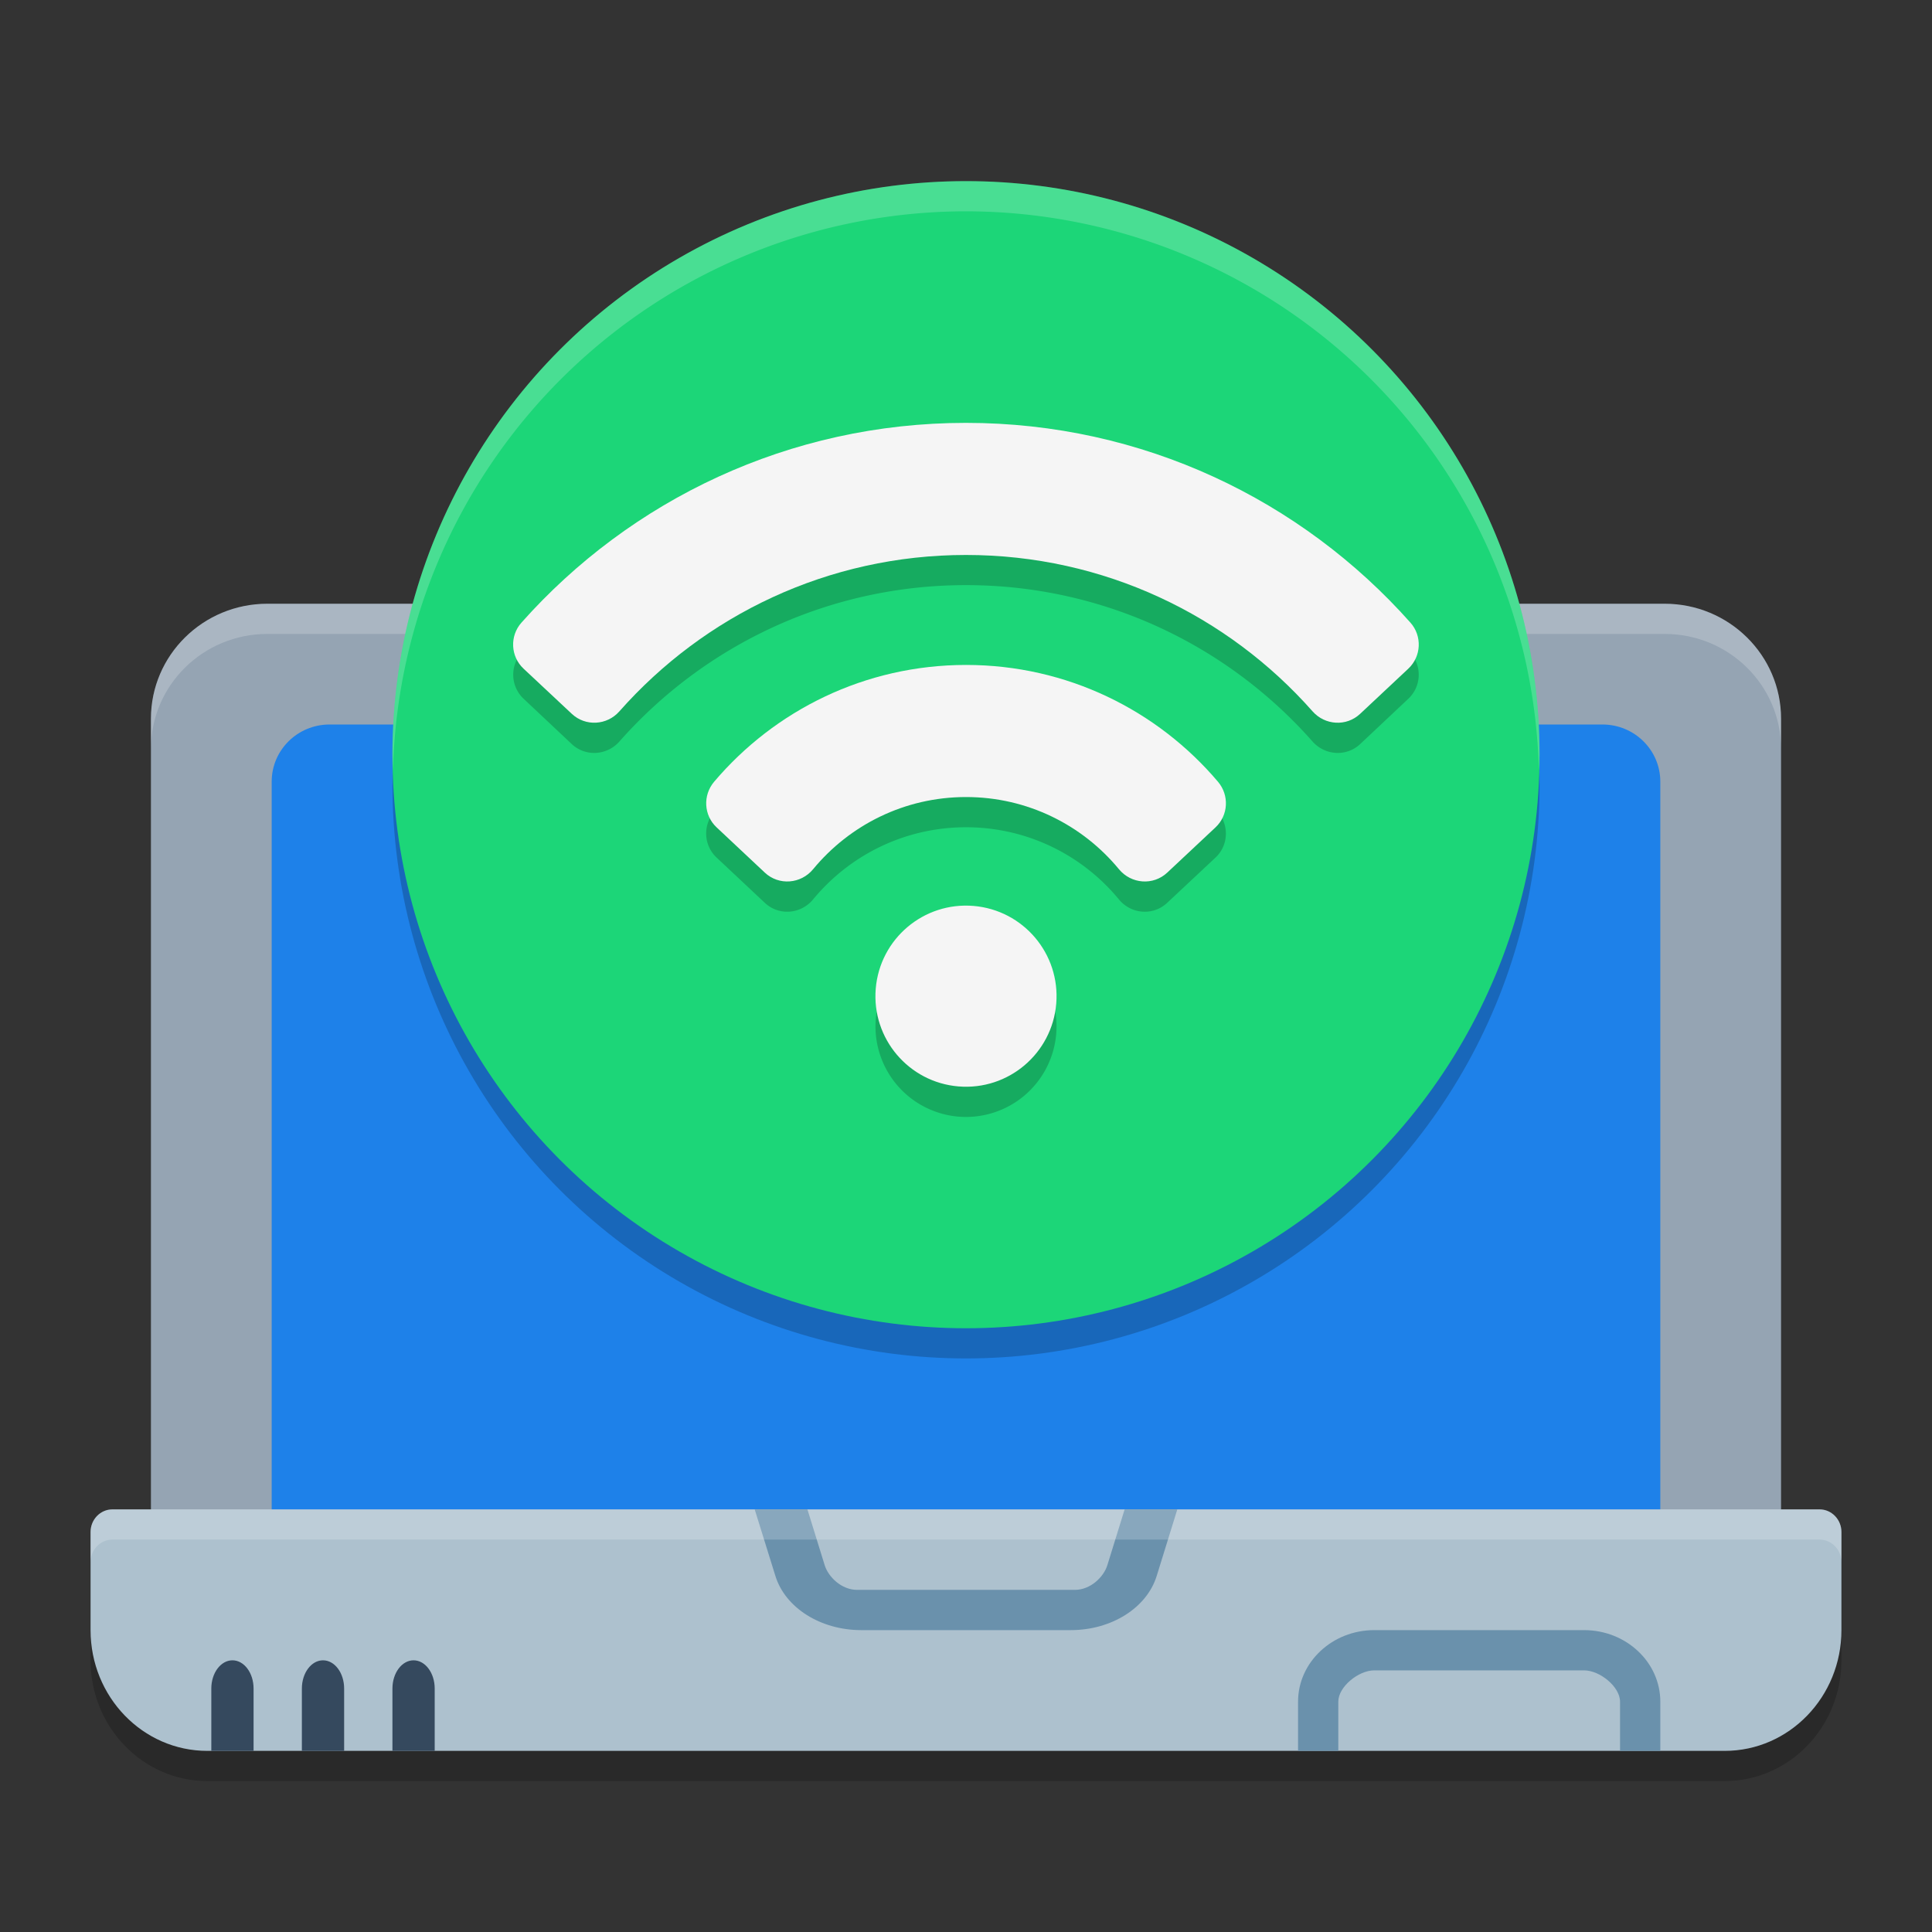
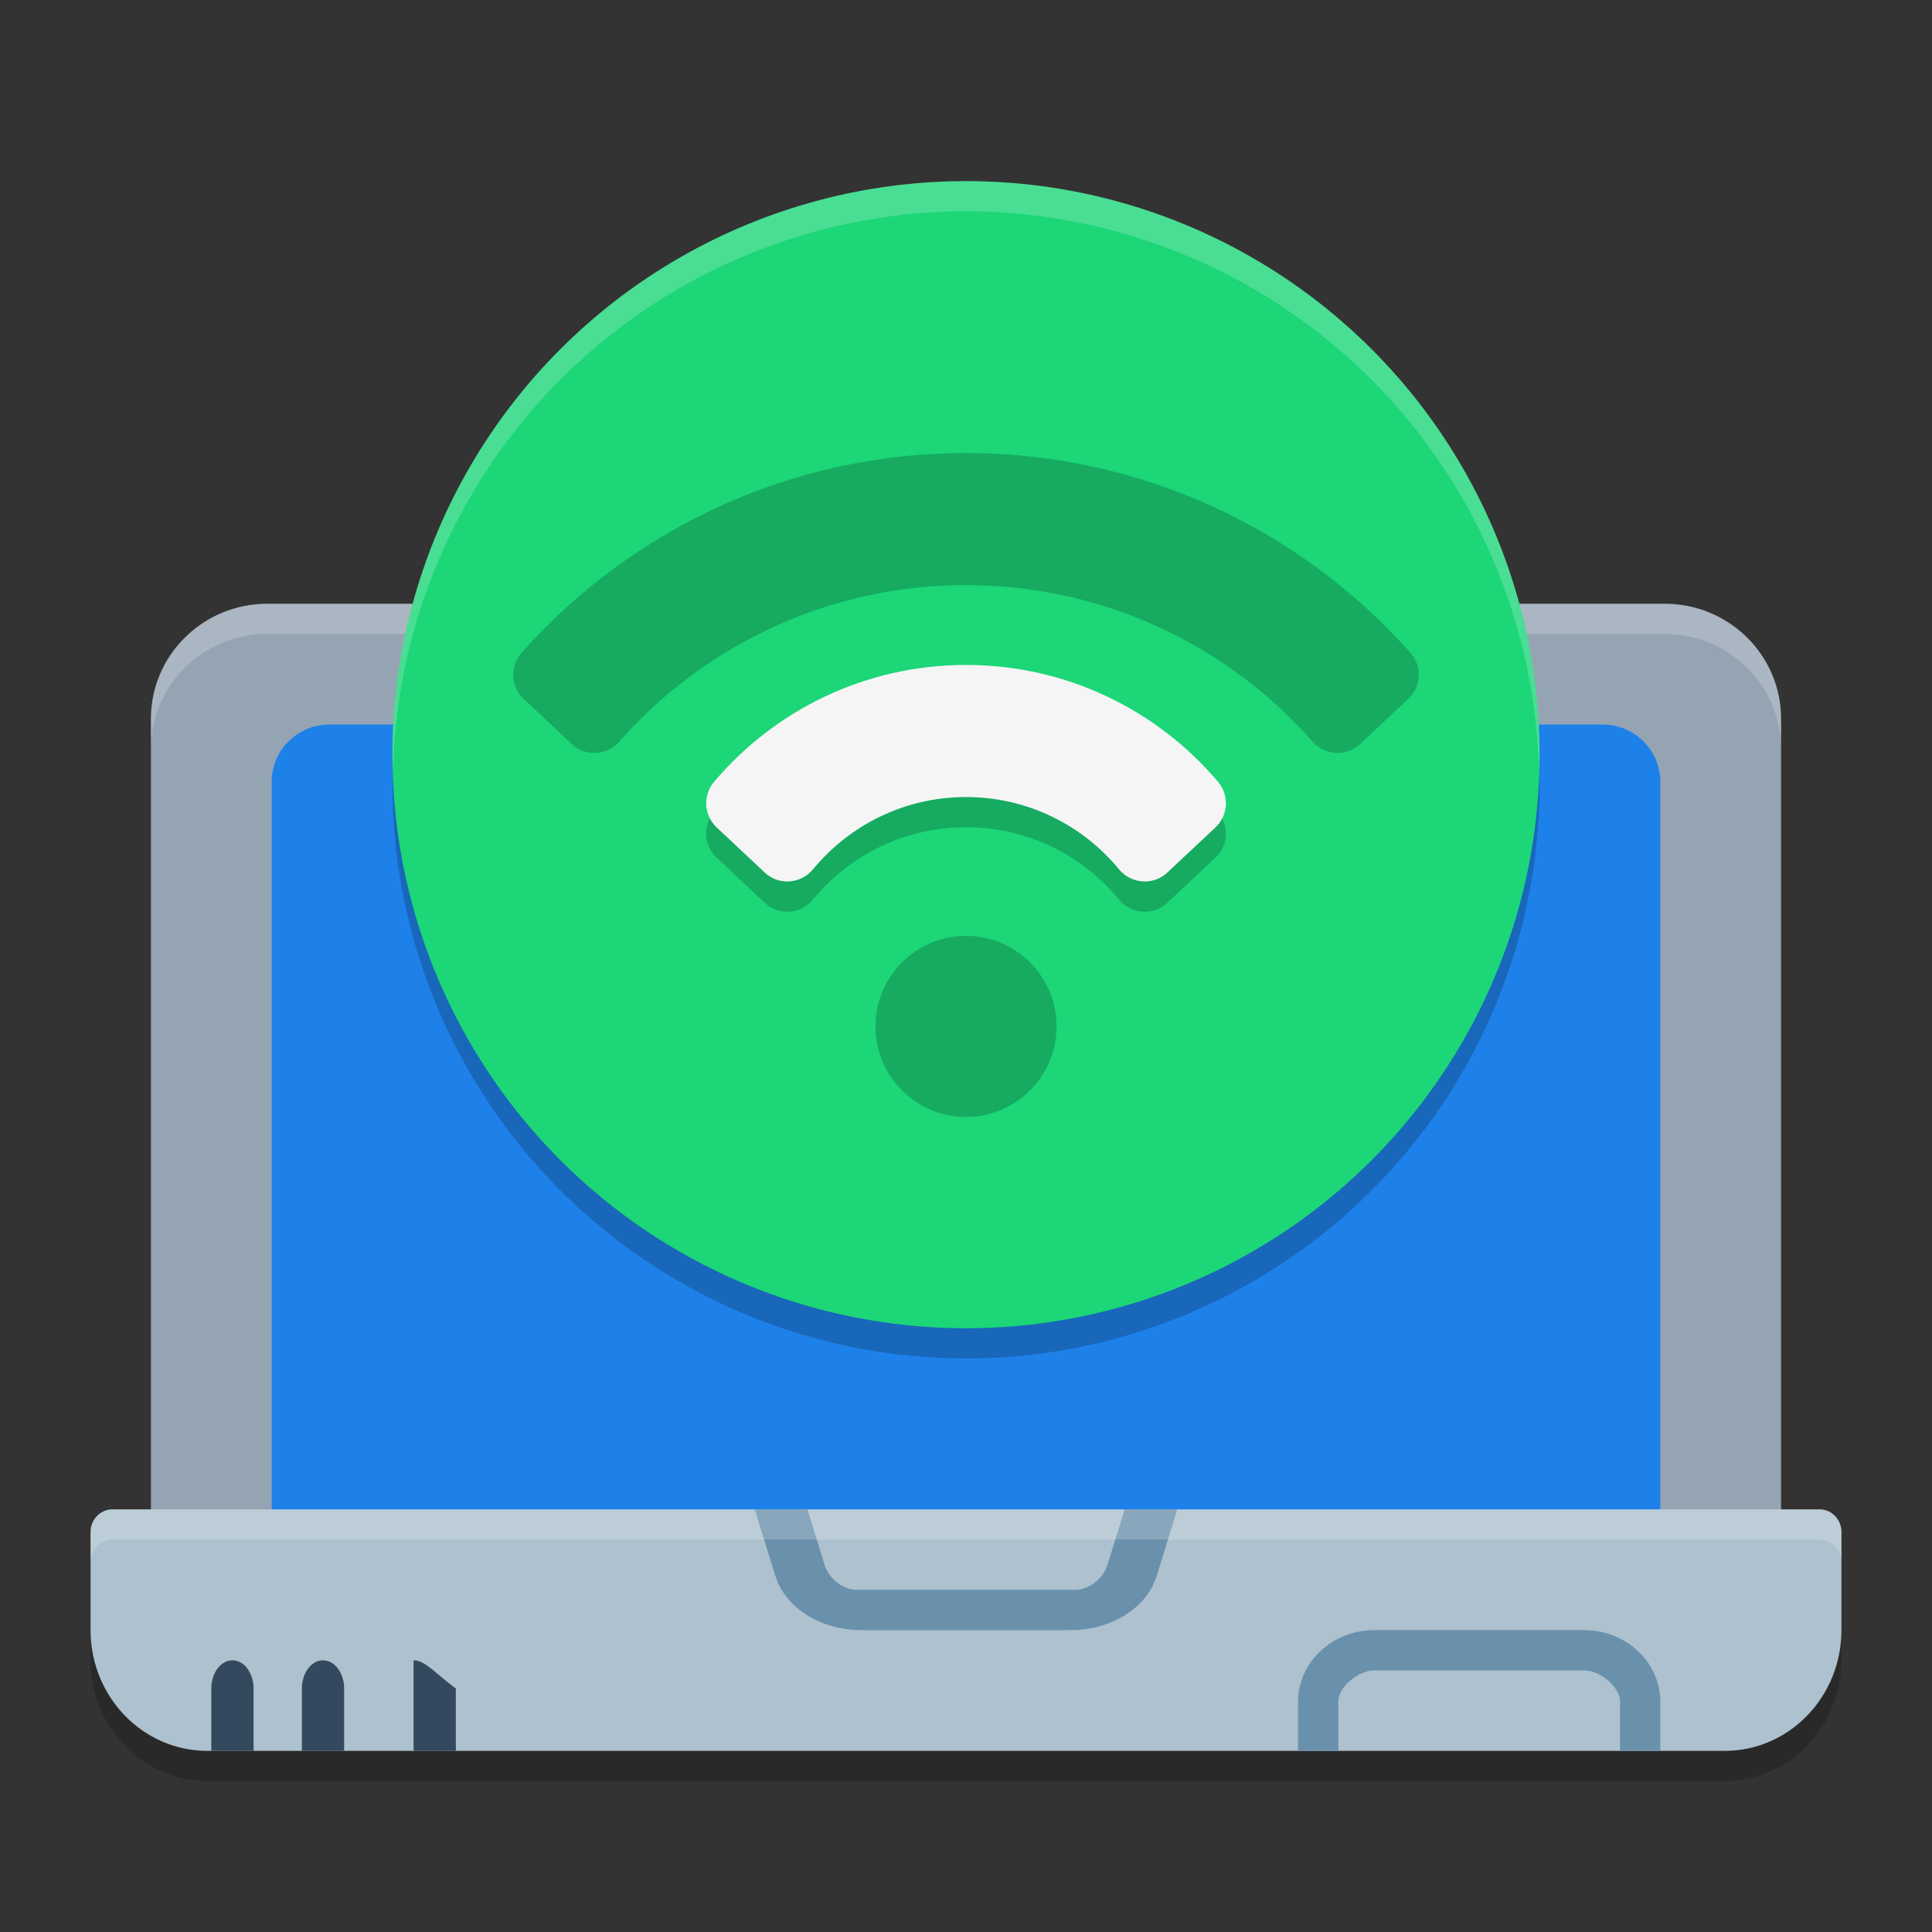
<svg xmlns="http://www.w3.org/2000/svg" id="Capa_1" width="64" height="64" version="1.1">
  <rect width="100%" height="100%" fill="#333333" stroke="none" />
  <path style="opacity:0.2" d="M 60.275,51 H 3.725 C 3.325,51 3,51.336 3,51.75 v 3.25 C 3,57.209 4.731,59 6.867,59 c 0,0 0,0 50.267,0 C 59.269,59 61,57.209 61,55 V 51.75 C 61,51.336 60.675,51 60.275,51 Z" />
  <path style="fill:#95a4b3" d="m 55.143,20 c 2.13,0 3.857,1.705 3.857,3.809 L 59,52 H 5 L 5,23.809 C 5,21.705 6.727,20 8.857,20 Z" />
  <path style="opacity:0.2;fill:#ffffff" d="M 8.855 20 C 6.725 20 5 21.705 5 23.809 L 5 24.809 C 5 22.705 6.725 21 8.855 21 L 55.145 21 C 57.275 21 59 22.705 59 24.809 L 59 23.809 C 59 21.705 57.275 20 55.145 20 L 8.855 20 z" />
  <path style="fill:#1e81e9" d="M 55,52 V 25.892 C 55,24.847 54.142,24 53.083,24 H 10.917 C 9.858,24 9,24.847 9,25.892 V 52 Z" />
  <circle style="opacity:0.2" cx="32" cy="26" r="19" />
  <path style="fill:#adc1ce" d="M 60.275,50 H 3.725 C 3.325,50 3,50.336 3,50.75 v 3.25 C 3,56.209 4.731,58 6.867,58 c 0,0 0,0 50.267,0 C 59.269,58 61,56.209 61,54 V 50.75 C 61,50.336 60.675,50 60.275,50 Z" />
  <path style="fill:#6a91ac" d="M 52.476,54 H 45.524 C 44.132,54 43,55.063 43,56.369 V 58 h 1.333 v -1.631 c 0,-0.492 0.667,-1.036 1.191,-1.036 h 6.951 c 0.524,0 1.191,0.544 1.191,1.036 V 58 H 55 V 56.369 C 55,55.063 53.868,54 52.476,54 Z" />
  <path style="fill:#6a91ac" d="m 37.255,50 -0.572,1.847 c -0.123,0.398 -0.564,0.819 -1.072,0.819 h -7.221 c -0.508,0 -0.949,-0.421 -1.072,-0.819 L 26.747,50 H 25 l 0.686,2.205 C 26.013,53.262 27.183,54 28.531,54 h 6.941 c 1.348,0 2.518,-0.738 2.845,-1.795 L 39,50 Z" />
  <path style="fill:#35495e" d="M 7.7,55 C 7.313,55 7,55.419 7,55.935 V 58 H 8.4 V 55.935 C 8.4,55.419 8.087,55 7.7,55 Z" />
  <circle style="fill:#1cd678" cx="32" cy="25" r="19" />
  <path style="opacity:0.2" d="m 32,15.009 c -5.857,0 -11.116,2.558 -14.723,6.617 -0.394,0.443 -0.362,1.118 0.07,1.523 l 1.594,1.5 c 0.454,0.425 1.166,0.38 1.578,-0.086 2.806,-3.176 6.909,-5.18 11.48,-5.18 4.572,0 8.674,2.003 11.48,5.18 0.412,0.466 1.125,0.511 1.578,0.086 l 1.594,-1.5 c 0.433,-0.406 0.464,-1.08 0.07,-1.523 C 43.116,17.568 37.857,15.009 32,15.009 Z m 0,8.02 c -3.345,0 -6.337,1.501 -8.344,3.867 -0.379,0.447 -0.346,1.111 0.082,1.512 l 1.598,1.5 c 0.465,0.436 1.192,0.378 1.598,-0.113 1.204,-1.459 3.027,-2.391 5.066,-2.391 2.039,0 3.863,0.931 5.066,2.391 0.406,0.492 1.133,0.549 1.598,0.113 l 1.602,-1.5 c 0.428,-0.401 0.457,-1.065 0.078,-1.512 C 38.337,24.53 35.345,23.029 32,23.029 Z m 0.035,7.973 a 3,3 0 0 0 -3.023,2.75 A 3,3 0 0 0 31.75,36.99 3,3 0 0 0 34.988,34.251 3,3 0 0 0 32.25,31.013 3,3 0 0 0 32.035,31.001 Z" />
-   <circle style="fill:#f5f5f5" cx="-30.231" cy="34.627" r="3" transform="rotate(-85.241)" />
-   <path style="fill:#f5f5f5" d="m 18.942,23.647 c 0.454,0.425 1.165,0.383 1.576,-0.083 2.806,-3.176 6.91,-5.18 11.481,-5.18 4.572,0 8.675,2.003 11.481,5.18 0.412,0.466 1.123,0.509 1.576,0.083 l 1.596,-1.496 c 0.433,-0.406 0.464,-1.083 0.07,-1.526 -3.607,-4.059 -8.866,-6.617 -14.724,-6.617 -5.857,0 -11.116,2.558 -14.724,6.617 -0.394,0.443 -0.363,1.121 0.07,1.526 z" />
  <path style="fill:#f5f5f5" d="m 25.335,28.906 c 0.465,0.436 1.195,0.378 1.601,-0.113 1.204,-1.459 3.025,-2.39 5.065,-2.39 2.039,0 3.861,0.931 5.065,2.39 0.406,0.492 1.136,0.549 1.601,0.113 l 1.598,-1.498 c 0.428,-0.401 0.461,-1.065 0.082,-1.512 -2.006,-2.366 -5,-3.869 -8.345,-3.869 -3.345,0 -6.339,1.503 -8.345,3.869 -0.379,0.447 -0.346,1.112 0.082,1.512 z" />
  <path style="fill:#35495e" d="M 10.7,55 C 10.313,55 10,55.419 10,55.935 V 58 h 1.4 V 55.935 C 11.4,55.419 11.087,55 10.7,55 Z" />
-   <path style="fill:#35495e" d="M 13.7,55 C 13.313,55 13,55.419 13,55.935 V 58 h 1.4 V 55.935 C 14.4,55.419 14.087,55 13.7,55 Z" />
+   <path style="fill:#35495e" d="M 13.7,55 V 58 h 1.4 V 55.935 C 14.4,55.419 14.087,55 13.7,55 Z" />
  <path style="opacity:0.2;fill:#ffffff" d="M 32 6 A 19 19 0 0 0 13 25 A 19 19 0 0 0 13.018 25.512 A 19 19 0 0 1 32 7 A 19 19 0 0 1 50.977 25.518 A 19 19 0 0 0 51 25 A 19 19 0 0 0 32 6 z" />
  <path style="opacity:0.2;fill:#ffffff" d="M 3.727 50 C 3.326 50 3 50.336 3 50.75 L 3 51.75 C 3 51.336 3.326 51 3.727 51 L 60.273 51 C 60.674 51 61 51.336 61 51.75 L 61 50.75 C 61 50.336 60.674 50 60.273 50 L 3.727 50 z" />
</svg>